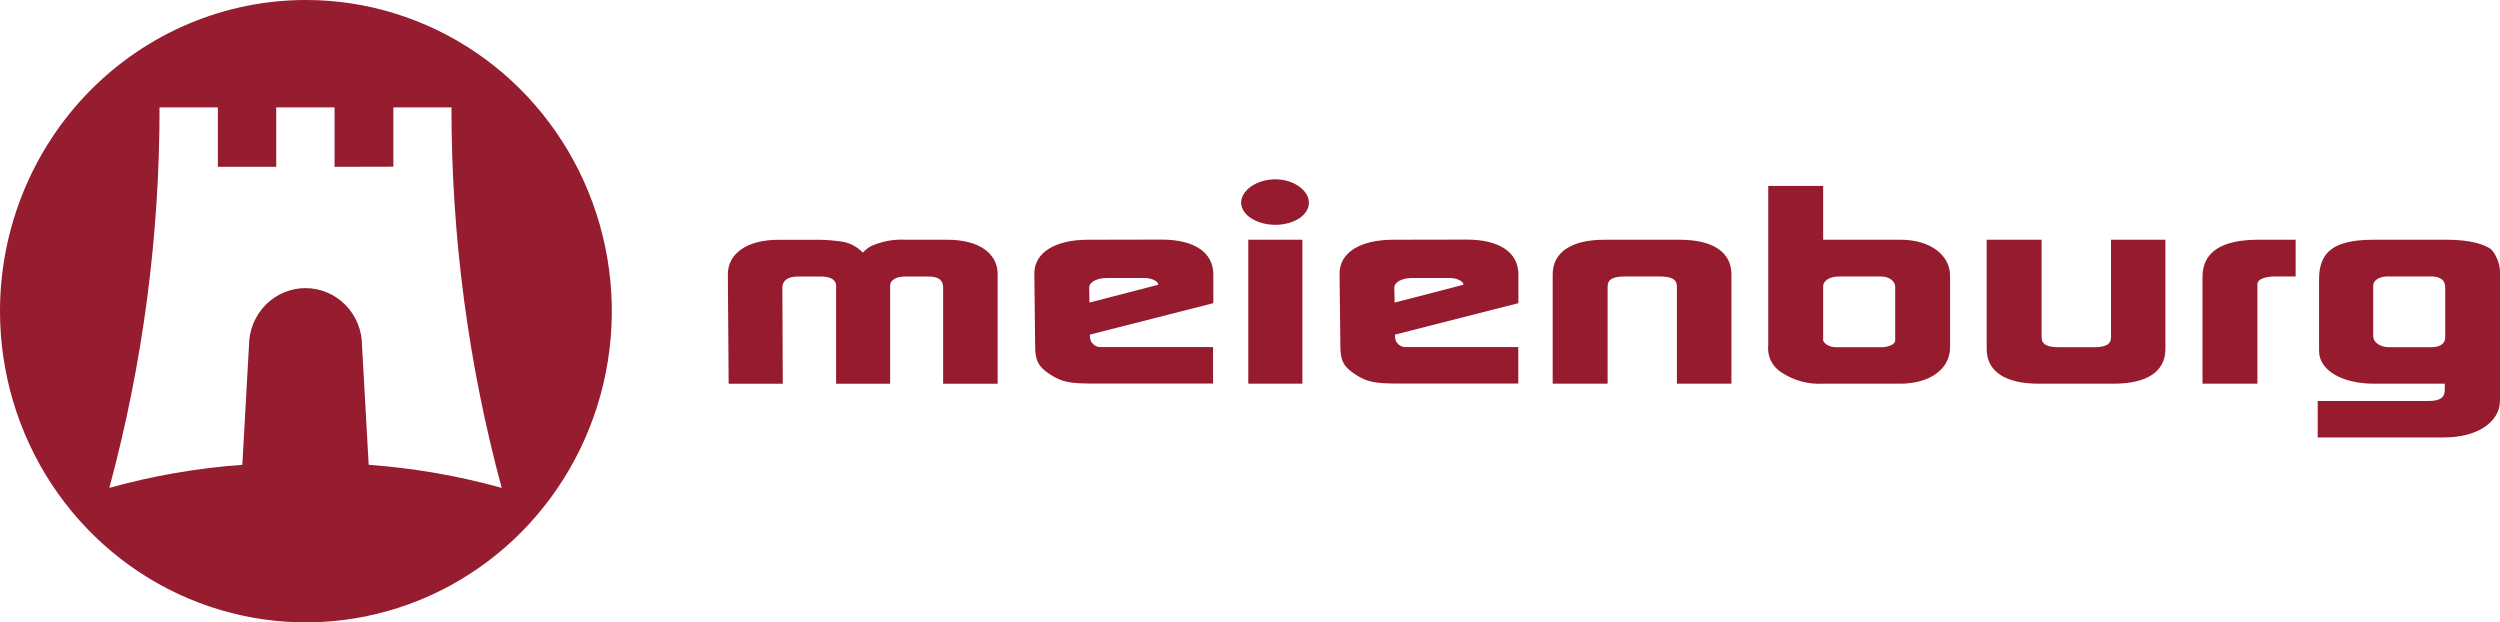
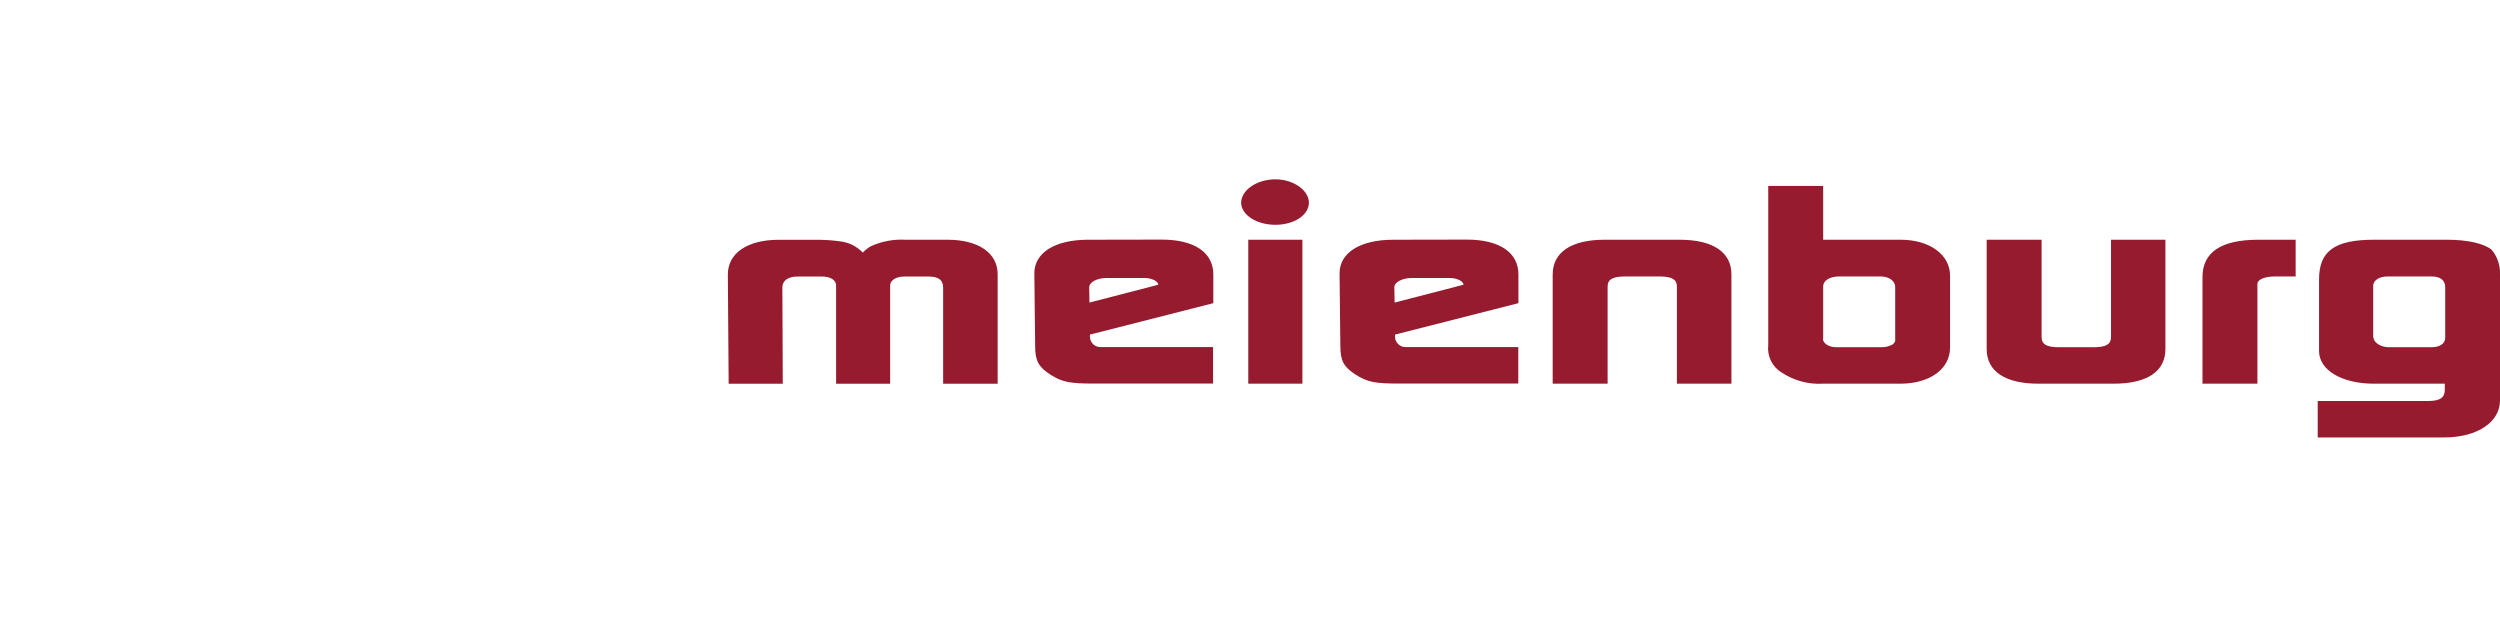
<svg xmlns="http://www.w3.org/2000/svg" width="237px" height="59px" viewBox="0 0 237 59" version="1.1">
  <title>logo-meienburg_aside</title>
  <g id="Symbols" stroke="none" stroke-width="1" fill="none" fill-rule="evenodd">
    <g id="Header" transform="translate(-63, -46)" fill-rule="nonzero">
      <g id="logo-meienburg_aside" transform="translate(63, 46)">
-         <path d="M0,29.5 C0,35.335 1.701,41.038 4.887,45.889 C8.074,50.741 12.603,54.522 17.902,56.754 C23.201,58.987 29.032,59.571 34.658,58.433 C40.283,57.295 45.45,54.485 49.506,50.36 C53.562,46.234 56.324,40.978 57.443,35.255 C58.562,29.533 57.987,23.601 55.792,18.211 C53.598,12.82 49.881,8.213 45.112,4.972 C40.342,1.73 34.736,0 29,0 C21.309,0 13.932,3.108 8.494,8.64 C3.055,14.173 0,21.676 0,29.5 Z M37.29,15.802 L37.29,10.184 L42.8,10.184 C42.787,22.369 44.388,34.501 47.56,46.251 C43.437,45.104 39.214,44.372 34.951,44.064 L34.321,32.764 C34.321,32.048 34.182,31.34 33.913,30.678 C33.644,30.017 33.249,29.416 32.751,28.91 C32.254,28.404 31.663,28.002 31.013,27.728 C30.363,27.454 29.666,27.313 28.962,27.313 C28.258,27.313 27.562,27.454 26.911,27.728 C26.261,28.002 25.671,28.404 25.173,28.91 C24.675,29.416 24.281,30.017 24.011,30.678 C23.742,31.34 23.603,32.048 23.603,32.764 L22.973,44.064 C18.71,44.371 14.487,45.104 10.364,46.251 C13.536,34.501 15.137,22.369 15.124,10.184 L20.653,10.184 L20.653,15.815 L26.188,15.815 L26.188,10.184 L31.717,10.184 L31.717,15.815 L37.29,15.802 Z" id="Shape" fill="#961C2F" />
        <g id="Group" transform="translate(69, 17)" fill="#971B2F">
          <path d="M48.657,2.245 C48.695,3.38 50.125,4.311 51.906,4.311 C53.686,4.311 55.085,3.38 55.085,2.219 C55.085,1.059 53.648,0 51.906,0 C50.164,0 48.657,1.008 48.657,2.245 Z M98.629,0.625 L98.629,15.713 C98.57,16.224 98.659,16.74 98.884,17.202 C99.11,17.663 99.463,18.05 99.901,18.315 C101.061,19.083 102.437,19.454 103.824,19.374 L111.142,19.374 C113.939,19.374 115.866,17.99 115.866,15.943 L115.866,9.132 C115.866,7.162 113.958,5.727 111.186,5.727 L103.836,5.727 L103.836,0.625 L98.629,0.625 Z M103.836,15.108 L103.836,10.165 C103.836,9.585 104.472,9.209 105.35,9.209 L109.311,9.209 C110.067,9.209 110.665,9.636 110.665,10.191 L110.665,15.337 C110.619,15.457 110.542,15.563 110.442,15.643 C110.109,15.832 109.731,15.927 109.349,15.917 L105.083,15.917 C104.402,15.917 103.811,15.567 103.811,15.108 L103.836,15.108 Z M156.054,5.727 C152.315,5.727 150.846,6.811 150.846,9.483 L150.846,16.275 C150.846,18.086 152.996,19.374 156.054,19.374 L162.768,19.374 L162.768,19.954 C162.768,20.688 162.316,21.013 161.223,21.013 L150.719,21.013 L150.719,24.469 L162.717,24.469 C165.813,24.469 168,23.034 168,20.962 L168,9.005 C168.033,8.16 167.752,7.333 167.212,6.683 C166.531,6.103 164.986,5.727 162.984,5.727 L156.054,5.727 Z M155.978,15.012 L155.978,10.089 C155.978,9.585 156.543,9.209 157.338,9.209 L161.49,9.209 C162.354,9.209 162.806,9.559 162.806,10.242 L162.806,15.012 C162.806,15.592 162.278,15.917 161.49,15.917 L157.453,15.917 C156.696,15.917 156.016,15.465 156.016,15.012 L155.978,15.012 Z M145.079,5.727 C141.571,5.727 139.796,6.913 139.796,9.26 L139.796,19.374 L145.003,19.374 L145.003,9.91 C145.003,9.508 145.684,9.209 146.663,9.209 L148.628,9.209 L148.628,5.727 L145.079,5.727 Z M131.124,5.727 L131.124,14.961 C131.124,15.643 130.635,15.917 129.466,15.917 L126.204,15.917 C125.034,15.917 124.544,15.643 124.544,14.961 L124.544,5.727 L119.337,5.727 L119.337,16.096 C119.337,18.213 121.111,19.374 124.245,19.374 L131.372,19.374 C134.551,19.374 136.281,18.213 136.281,16.096 L136.281,5.727 L131.124,5.727 Z M83.103,5.727 C79.969,5.727 78.195,6.913 78.195,9.005 L78.195,19.374 L83.402,19.374 L83.402,10.165 C83.402,9.483 83.892,9.209 85.062,9.209 L88.311,9.209 C89.48,9.209 89.97,9.483 89.97,10.165 L89.97,19.374 L95.139,19.374 L95.139,9.005 C95.139,6.913 93.403,5.727 90.231,5.727 L83.103,5.727 Z M63.076,5.727 C59.942,5.727 57.99,6.958 57.99,8.915 L58.066,15.803 C58.066,17.193 58.371,17.773 59.503,18.507 C60.635,19.24 61.41,19.361 63.617,19.361 L74.934,19.361 L74.934,15.905 L64.272,15.905 C64.01,15.913 63.755,15.818 63.563,15.638 C63.371,15.459 63.258,15.211 63.248,14.948 L63.248,14.719 L74.946,11.74 L74.946,9.017 C74.946,6.945 73.173,5.714 70.045,5.714 L63.076,5.727 Z M63.184,10.242 C63.184,9.763 63.903,9.355 64.85,9.355 L68.468,9.355 C69.103,9.355 69.739,9.661 69.739,9.993 L63.21,11.683 L63.184,10.242 Z M49.337,19.374 L54.468,19.374 L54.468,5.727 L49.337,5.727 L49.337,19.374 Z M34.142,5.727 C31.007,5.727 29.055,6.958 29.055,8.915 L29.132,15.803 C29.132,17.193 29.437,17.773 30.569,18.507 C31.7,19.24 32.476,19.361 34.682,19.361 L45.999,19.361 L45.999,15.905 L35.35,15.905 C35.088,15.913 34.833,15.818 34.641,15.638 C34.449,15.459 34.336,15.211 34.326,14.948 L34.326,14.719 L46.024,11.74 L46.024,9.017 C46.024,6.945 44.251,5.714 41.123,5.714 L34.142,5.727 Z M34.256,10.242 C34.256,9.763 34.968,9.355 35.915,9.355 L39.533,9.355 C40.169,9.355 40.805,9.661 40.805,9.993 L34.282,11.683 L34.256,10.242 Z M16.829,5.727 C15.688,5.664 14.548,5.883 13.511,6.364 C13.248,6.527 13.006,6.722 12.792,6.945 C12.223,6.346 11.462,5.969 10.643,5.88 C10.011,5.792 9.374,5.743 8.736,5.733 L4.794,5.733 C1.85,5.733 -7.34765784e-15,7.009 -7.34765784e-15,9.011 L0.076,19.38 L5.207,19.38 L5.169,10.248 C5.169,9.61 5.697,9.215 6.606,9.215 L8.901,9.215 C9.728,9.215 10.262,9.54 10.262,10.07 L10.262,19.38 L15.386,19.38 L15.386,10.07 C15.386,9.566 15.952,9.215 16.747,9.215 L19.01,9.215 C19.957,9.215 20.409,9.54 20.409,10.248 L20.409,19.38 L25.578,19.38 L25.578,9.005 C25.578,6.983 23.766,5.727 20.822,5.727 L16.829,5.727 Z" id="Shape" />
        </g>
      </g>
    </g>
  </g>
</svg>